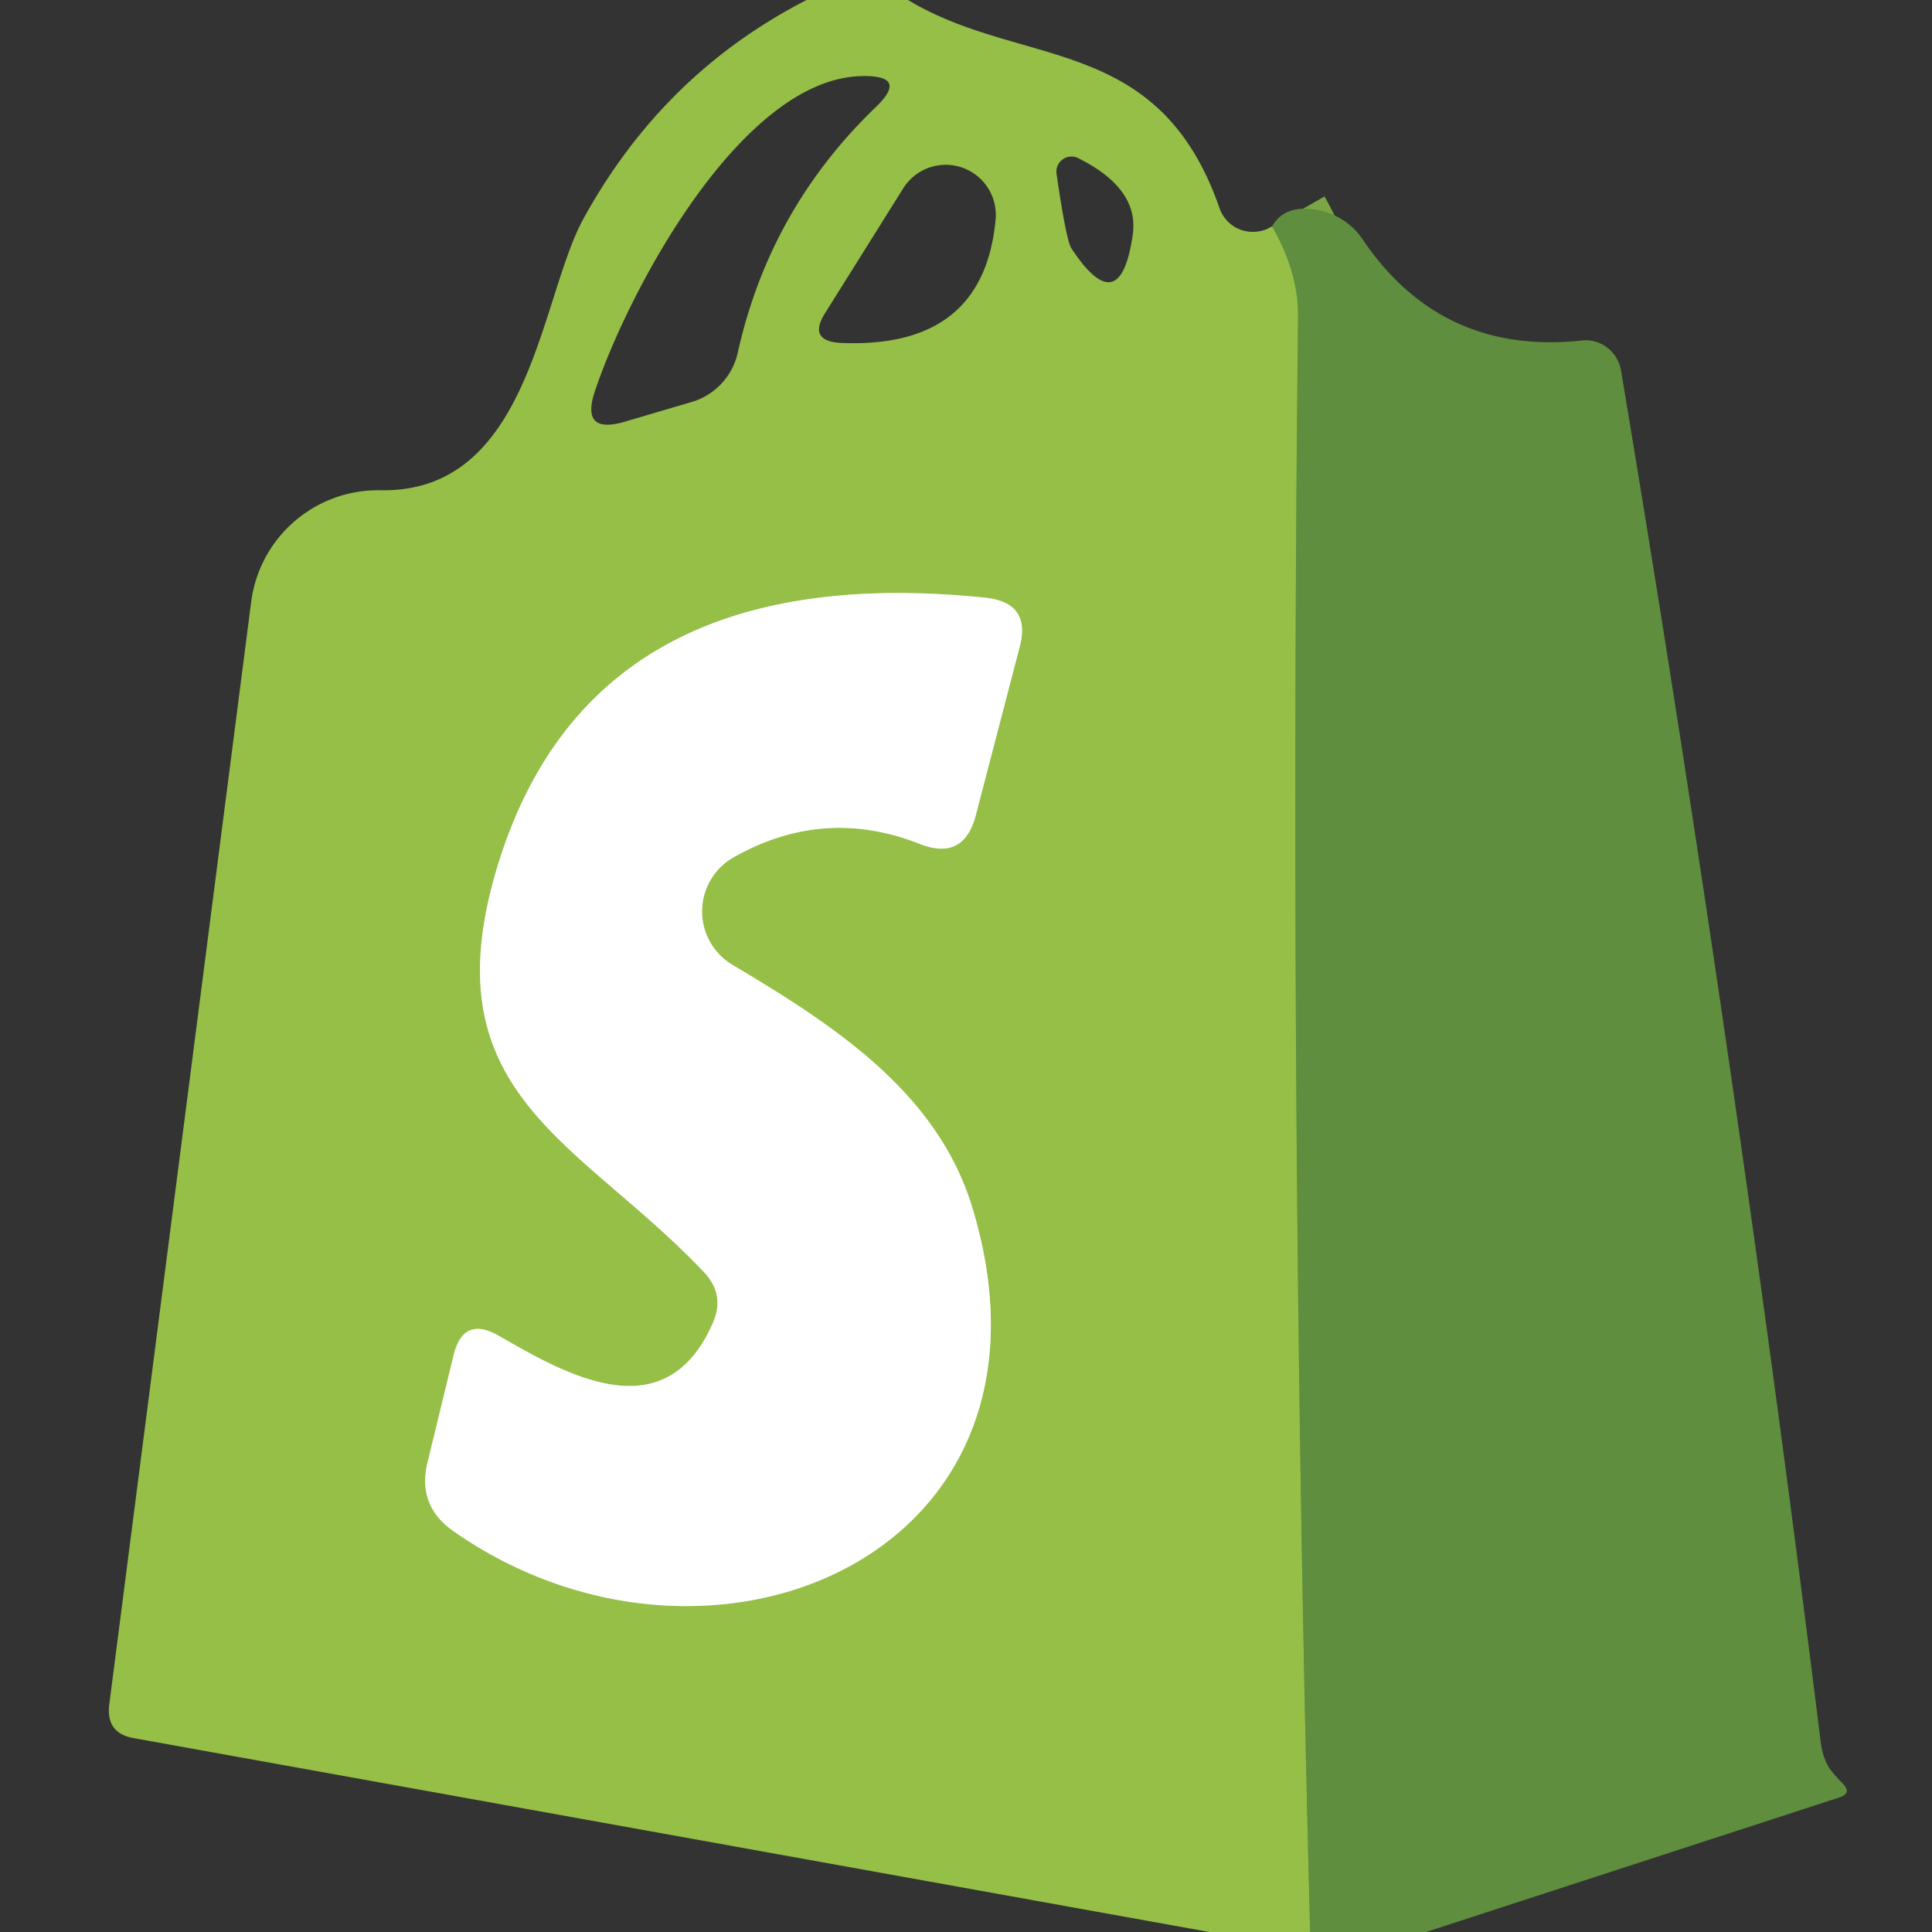
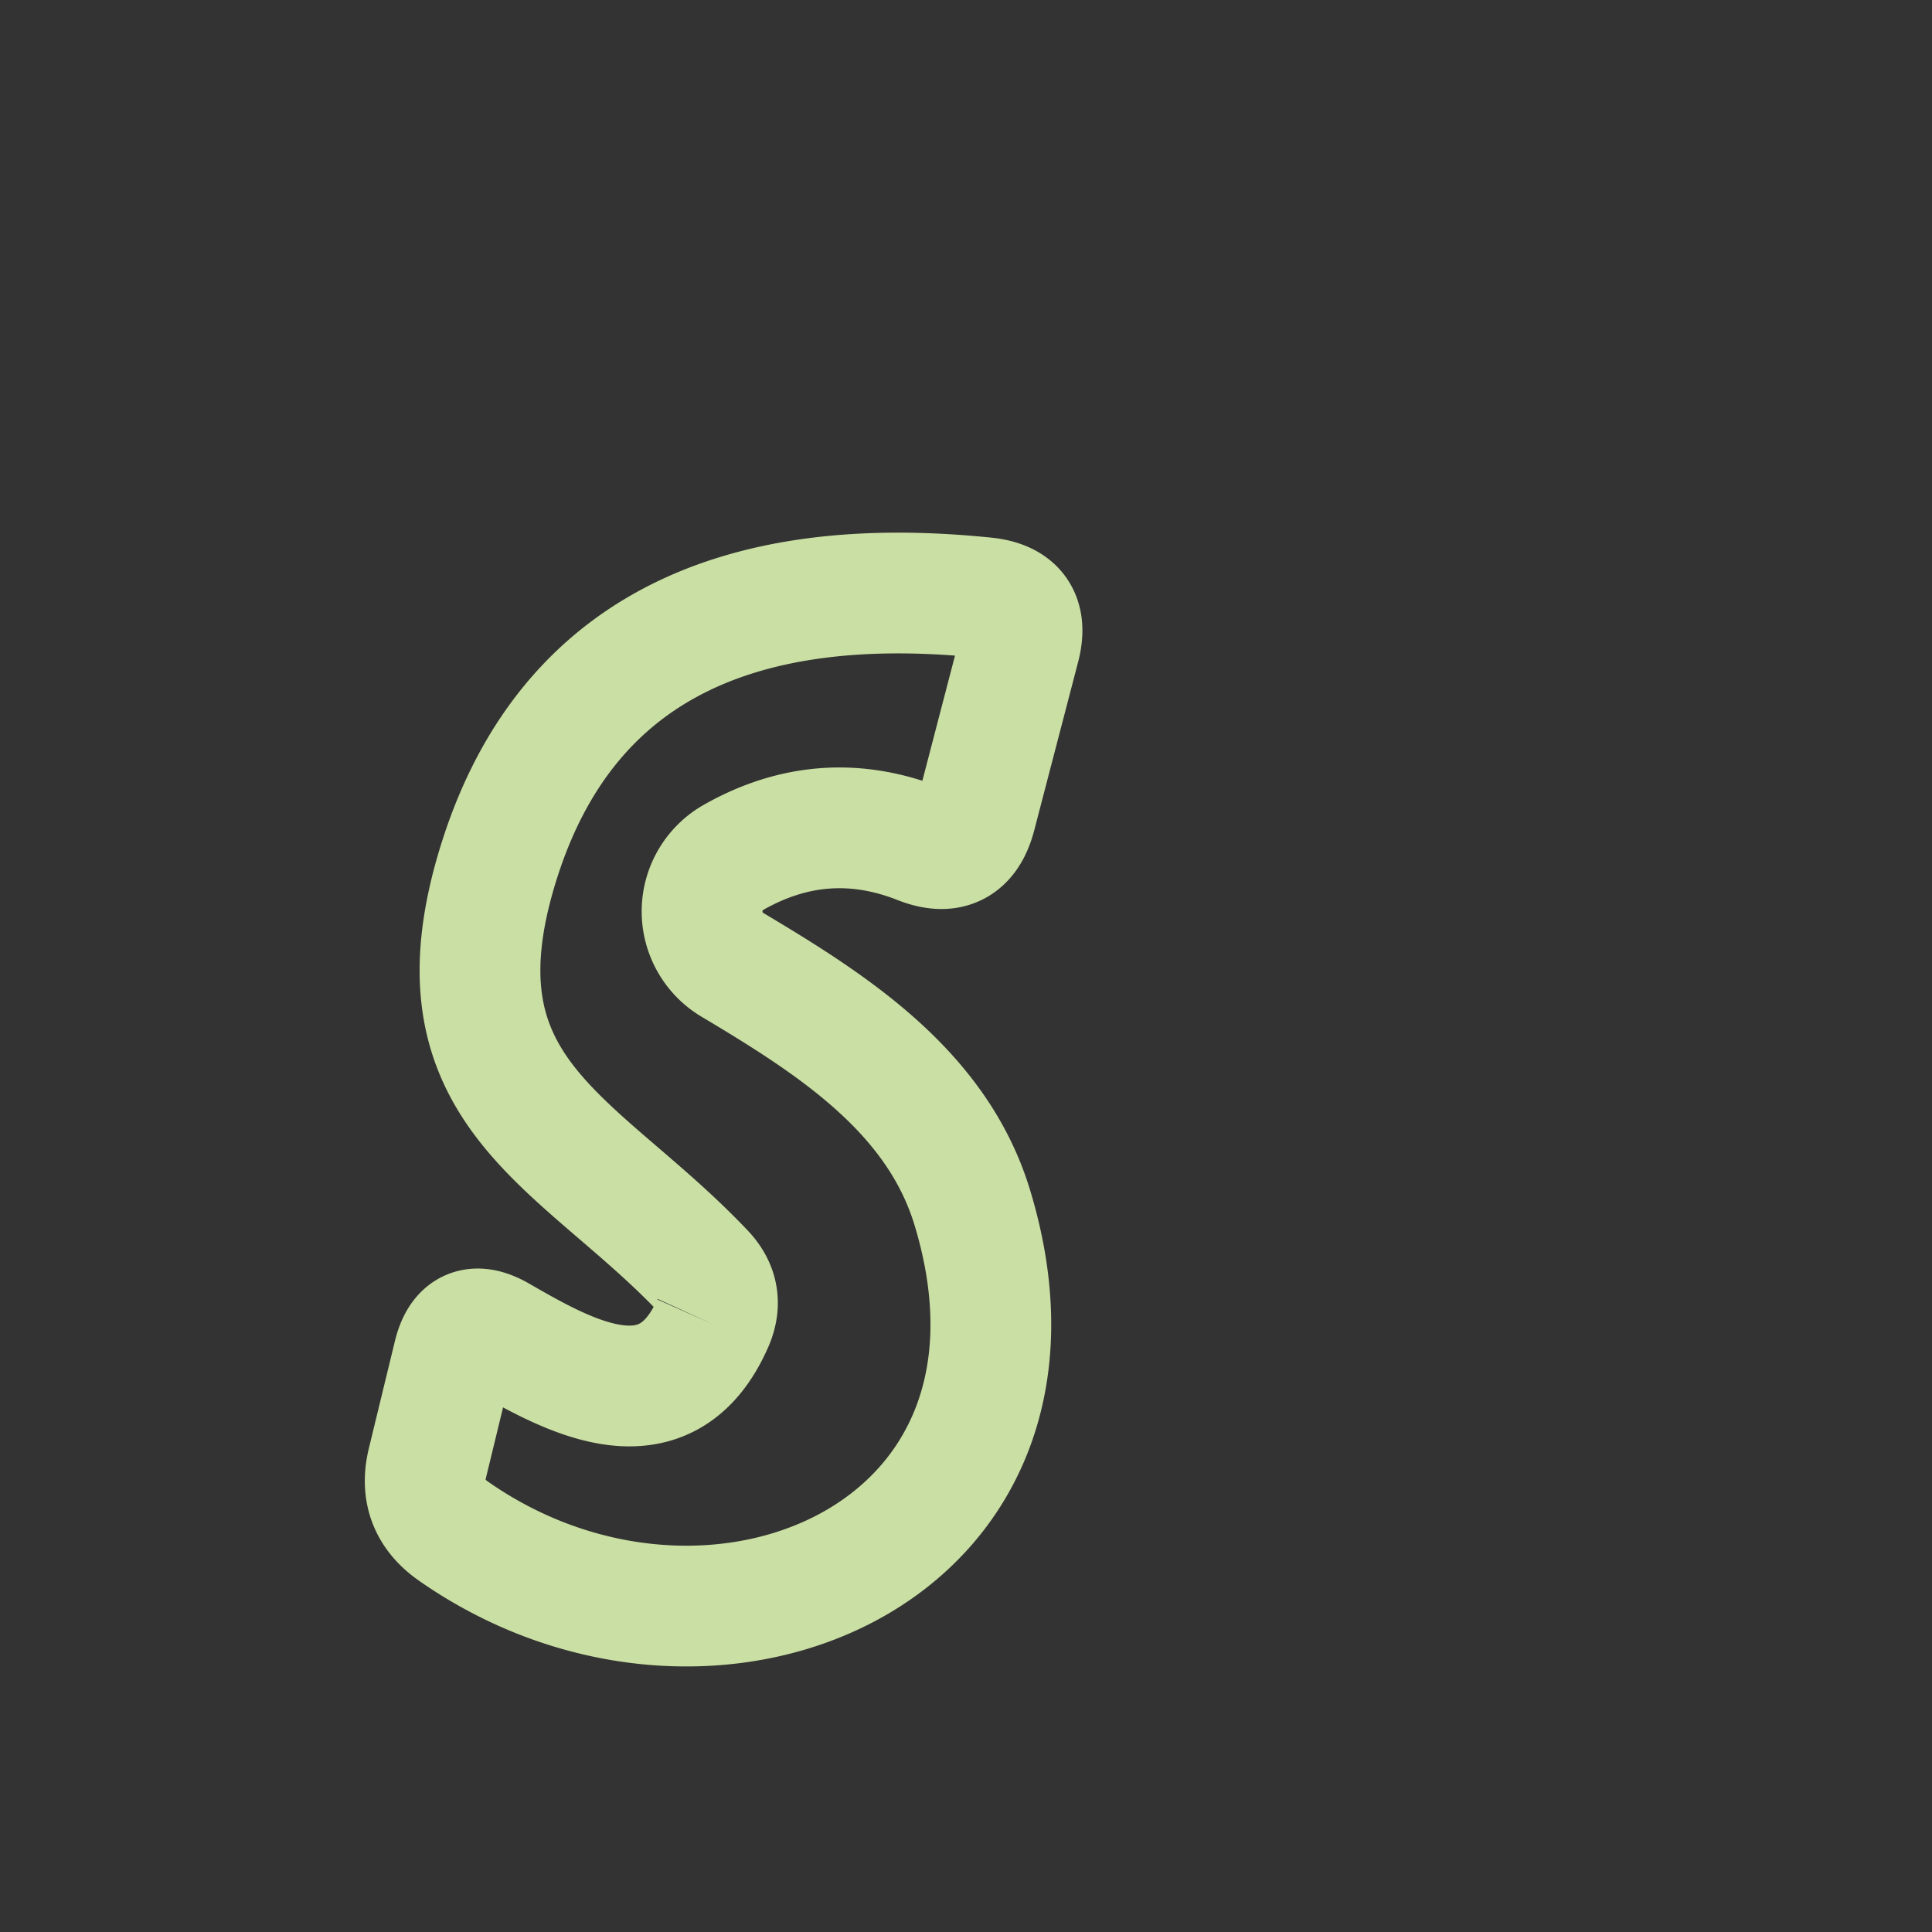
<svg xmlns="http://www.w3.org/2000/svg" version="1.1" viewBox="0.00 0.00 32.00 32.00">
  <rect x="0.00" y="0.00" width="32.00" height="32.00" fill="#333333" stroke="none" />
  <g stroke-width="2.00" fill="none" stroke-linecap="butt">
-     <path stroke="#7aa743" vector-effect="non-scaling-stroke" d="   M 21.07 3.75   Q 21.51 4.52 21.50 5.25   Q 21.35 18.65 21.70 32.00" />
    <path stroke="#cadfa3" vector-effect="non-scaling-stroke" d="   M 11.80 21.93   C 11.01 23.70 9.40 22.78 8.27 22.13   Q 7.67 21.78 7.51 22.46   L 7.08 24.23   Q 6.91 24.94 7.51 25.36   C 11.74 28.32 17.84 25.77 16.11 20.02   C 15.53 18.08 13.79 16.97 12.13 15.98   A 1.03 1.03 0.0 0 1 12.15 14.20   Q 13.65 13.35 15.24 13.98   Q 15.96 14.26 16.16 13.51   L 16.89 10.71   Q 17.08 9.98 16.32 9.90   Q 9.90 9.24 8.29 14.19   C 7.02 18.11 9.57 18.86 11.66 21.07   Q 12.02 21.45 11.80 21.93" />
  </g>
-   <path fill="#95bf47" d="   M 13.36 0.00   L 15.04 0.00   C 16.93 1.14 19.19 0.54 20.20 3.45   A 0.58 0.58 0.0 0 0 20.76 3.84   Q 20.92 3.84 21.07 3.75   Q 21.51 4.52 21.50 5.25   Q 21.35 18.65 21.70 32.00   L 20.03 32.00   L 2.22 28.79   Q 1.75 28.71 1.81 28.23   L 4.16 9.97   A 2.12 2.12 0.0 0 1 6.30 8.12   C 8.78 8.17 8.94 4.95 9.66 3.63   Q 10.98 1.22 13.36 0.00   Z   M 12.22 5.84   Q 12.75 3.46 14.51 1.77   Q 15.05 1.25 14.29 1.26   C 12.29 1.28 10.41 4.81 9.85 6.49   Q 9.62 7.19 10.33 6.99   L 11.45 6.66   A 1.10 1.10 0.0 0 0 12.22 5.84   Z   M 17.50 2.88   Q 17.66 3.99 17.75 4.12   Q 18.55 5.33 18.76 3.90   Q 18.88 3.13 17.86 2.62   A 0.25 0.25 0.0 0 0 17.50 2.88   Z   M 16.49 3.64   A 0.83 0.83 0.0 0 0 14.96 3.12   L 13.67 5.18   Q 13.37 5.65 13.93 5.68   Q 16.29 5.78 16.49 3.64   Z   M 11.80 21.93   C 11.01 23.70 9.40 22.78 8.27 22.13   Q 7.67 21.78 7.51 22.46   L 7.08 24.23   Q 6.91 24.94 7.51 25.36   C 11.74 28.32 17.84 25.77 16.11 20.02   C 15.53 18.08 13.79 16.97 12.13 15.98   A 1.03 1.03 0.0 0 1 12.15 14.20   Q 13.65 13.35 15.24 13.98   Q 15.96 14.26 16.16 13.51   L 16.89 10.71   Q 17.08 9.98 16.32 9.90   Q 9.90 9.24 8.29 14.19   C 7.02 18.11 9.57 18.86 11.66 21.07   Q 12.02 21.45 11.80 21.93   Z" />
-   <path fill="#5e8e3e" d="   M 23.62 32.00   L 21.70 32.00   Q 21.35 18.65 21.50 5.25   Q 21.51 4.52 21.07 3.75   Q 21.29 3.36 21.88 3.49   A 1.15 1.14 -10.6 0 1 22.56 3.95   Q 23.86 5.89 26.20 5.64   A 0.60 0.59 82.4 0 1 26.85 6.14   Q 28.75 17.51 30.16 28.88   Q 30.20 29.14 30.31 29.30   Q 30.40 29.42 30.52 29.54   Q 30.68 29.70 30.47 29.77   L 23.62 32.00   Z" />
-   <path fill="#ffffff" d="   M 11.66 21.07   C 9.57 18.86 7.02 18.11 8.29 14.19   Q 9.90 9.24 16.32 9.90   Q 17.08 9.98 16.89 10.71   L 16.16 13.51   Q 15.96 14.26 15.24 13.98   Q 13.65 13.35 12.15 14.20   A 1.03 1.03 0.0 0 0 12.13 15.98   C 13.79 16.97 15.53 18.08 16.11 20.02   C 17.84 25.77 11.74 28.32 7.51 25.36   Q 6.91 24.94 7.08 24.23   L 7.51 22.46   Q 7.67 21.78 8.27 22.13   C 9.40 22.78 11.01 23.70 11.80 21.93   Q 12.02 21.45 11.66 21.07   Z" />
</svg>